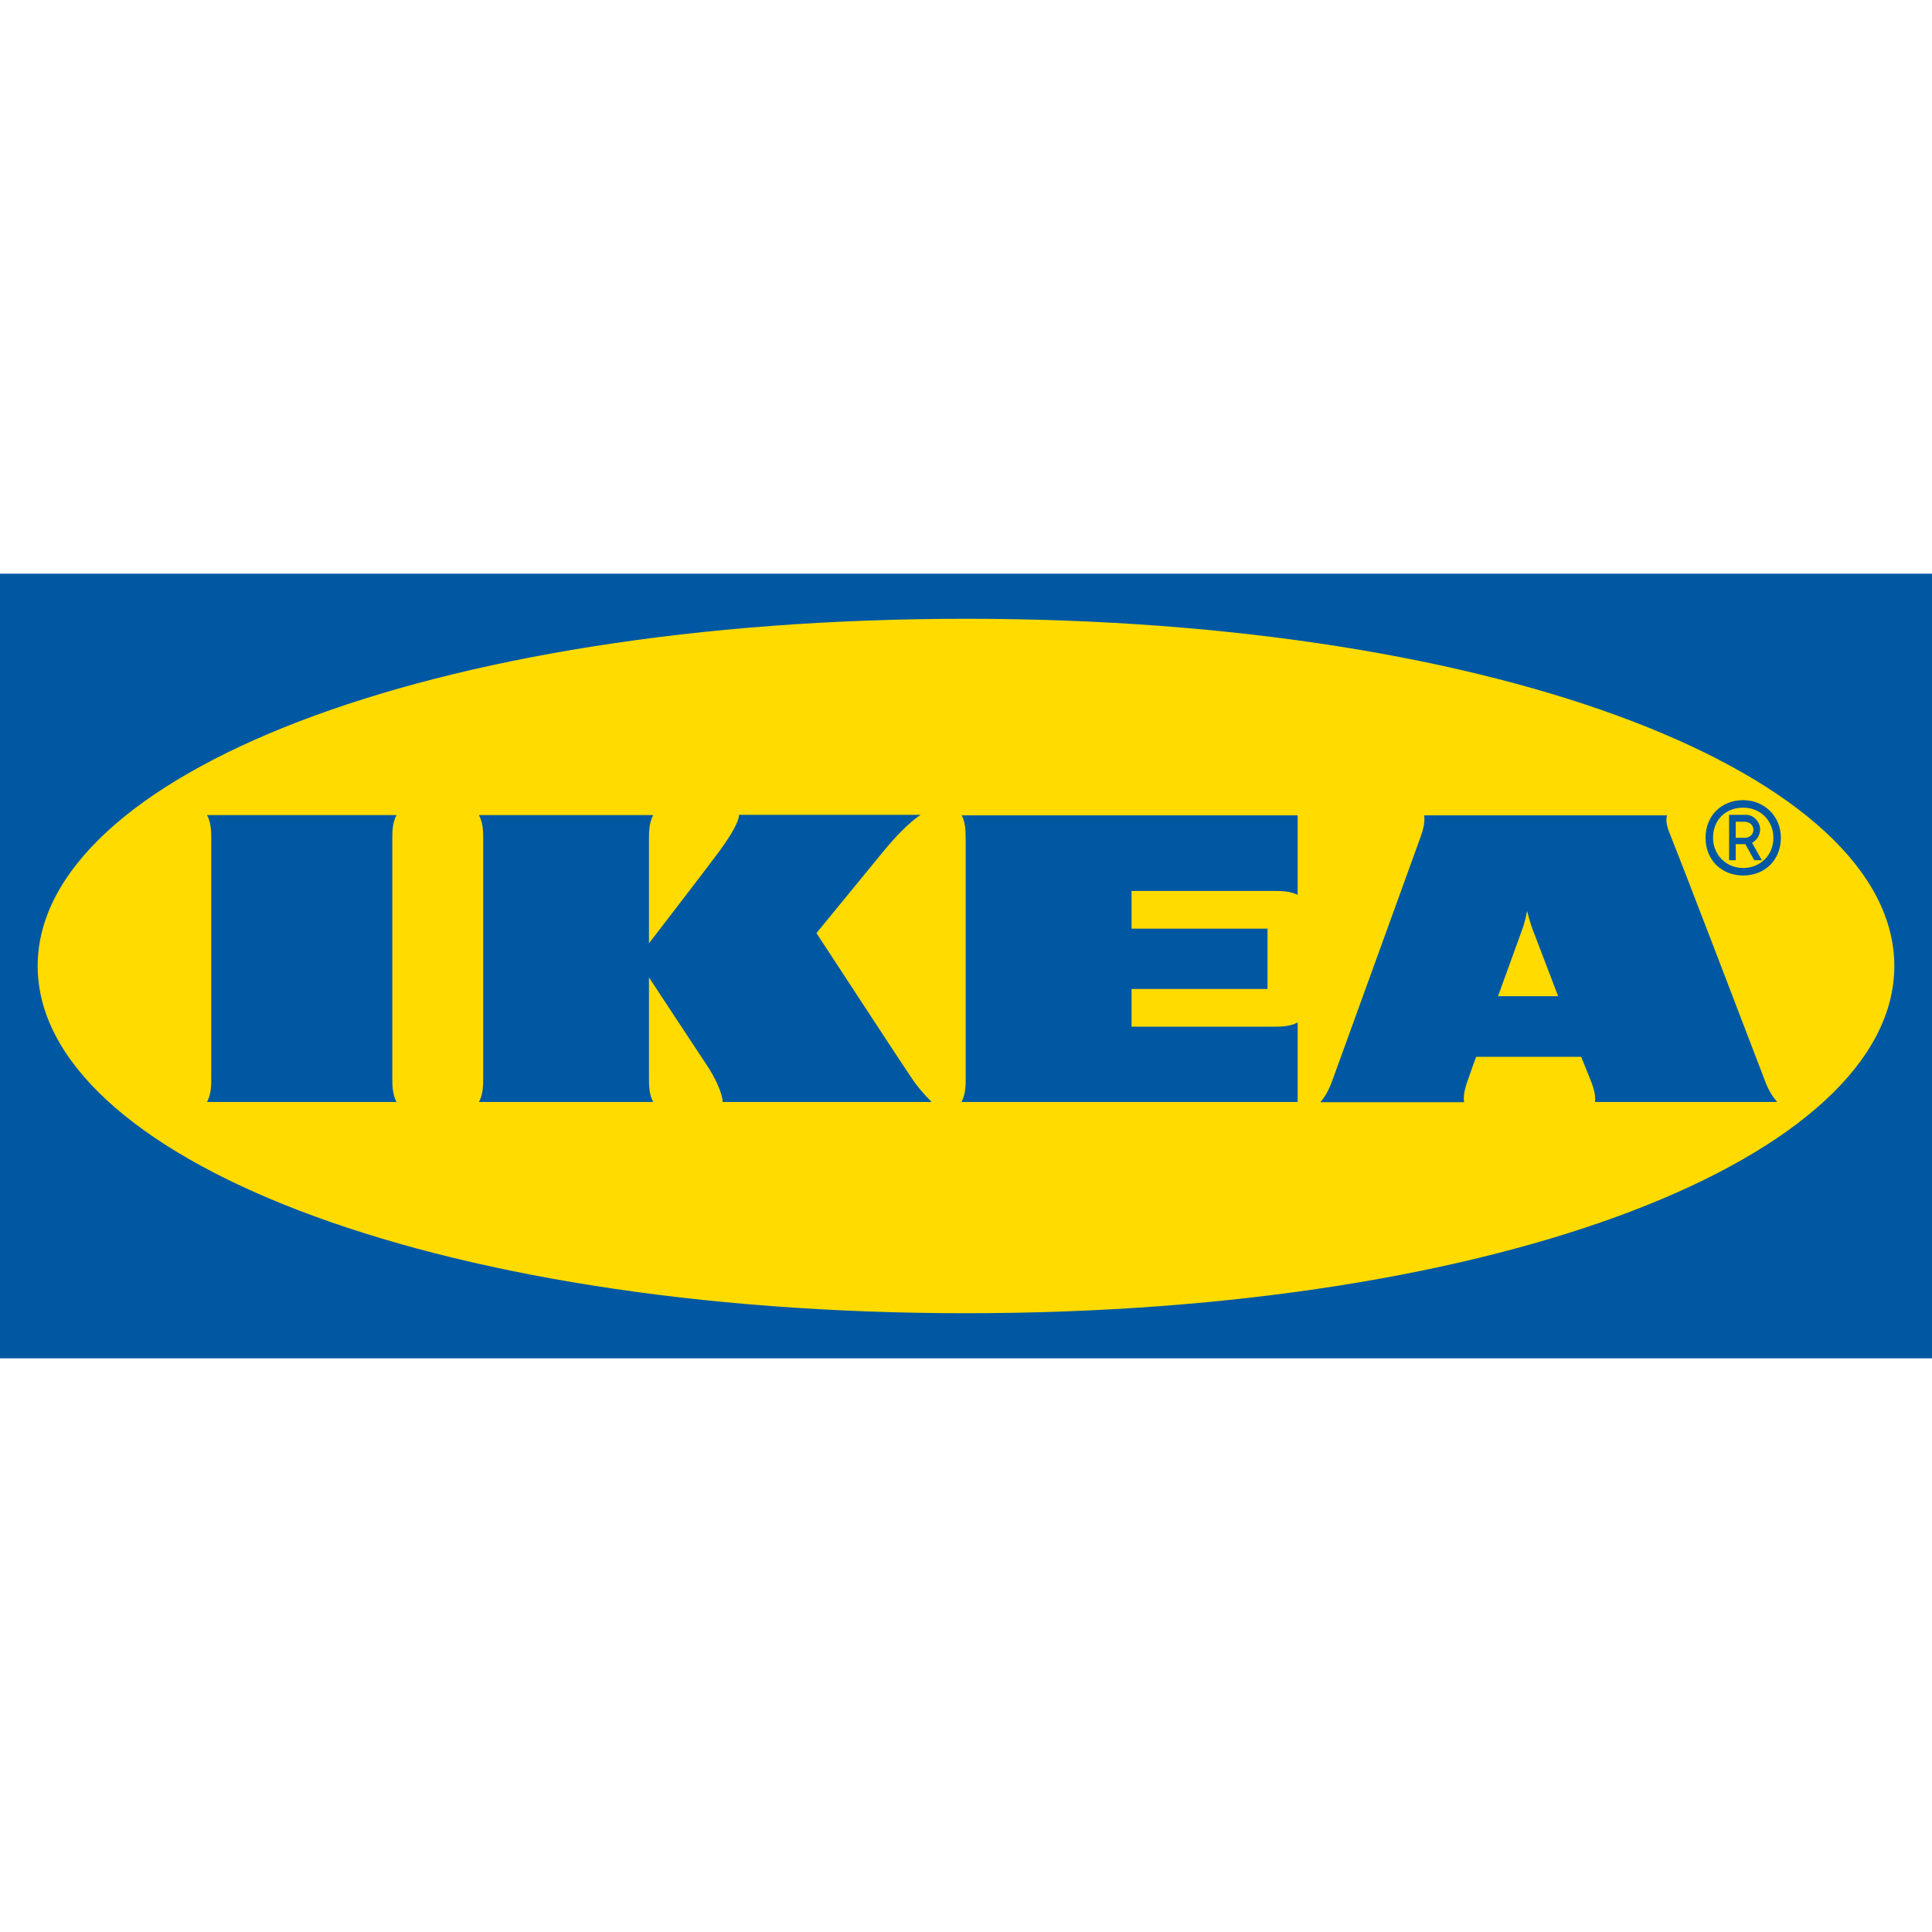
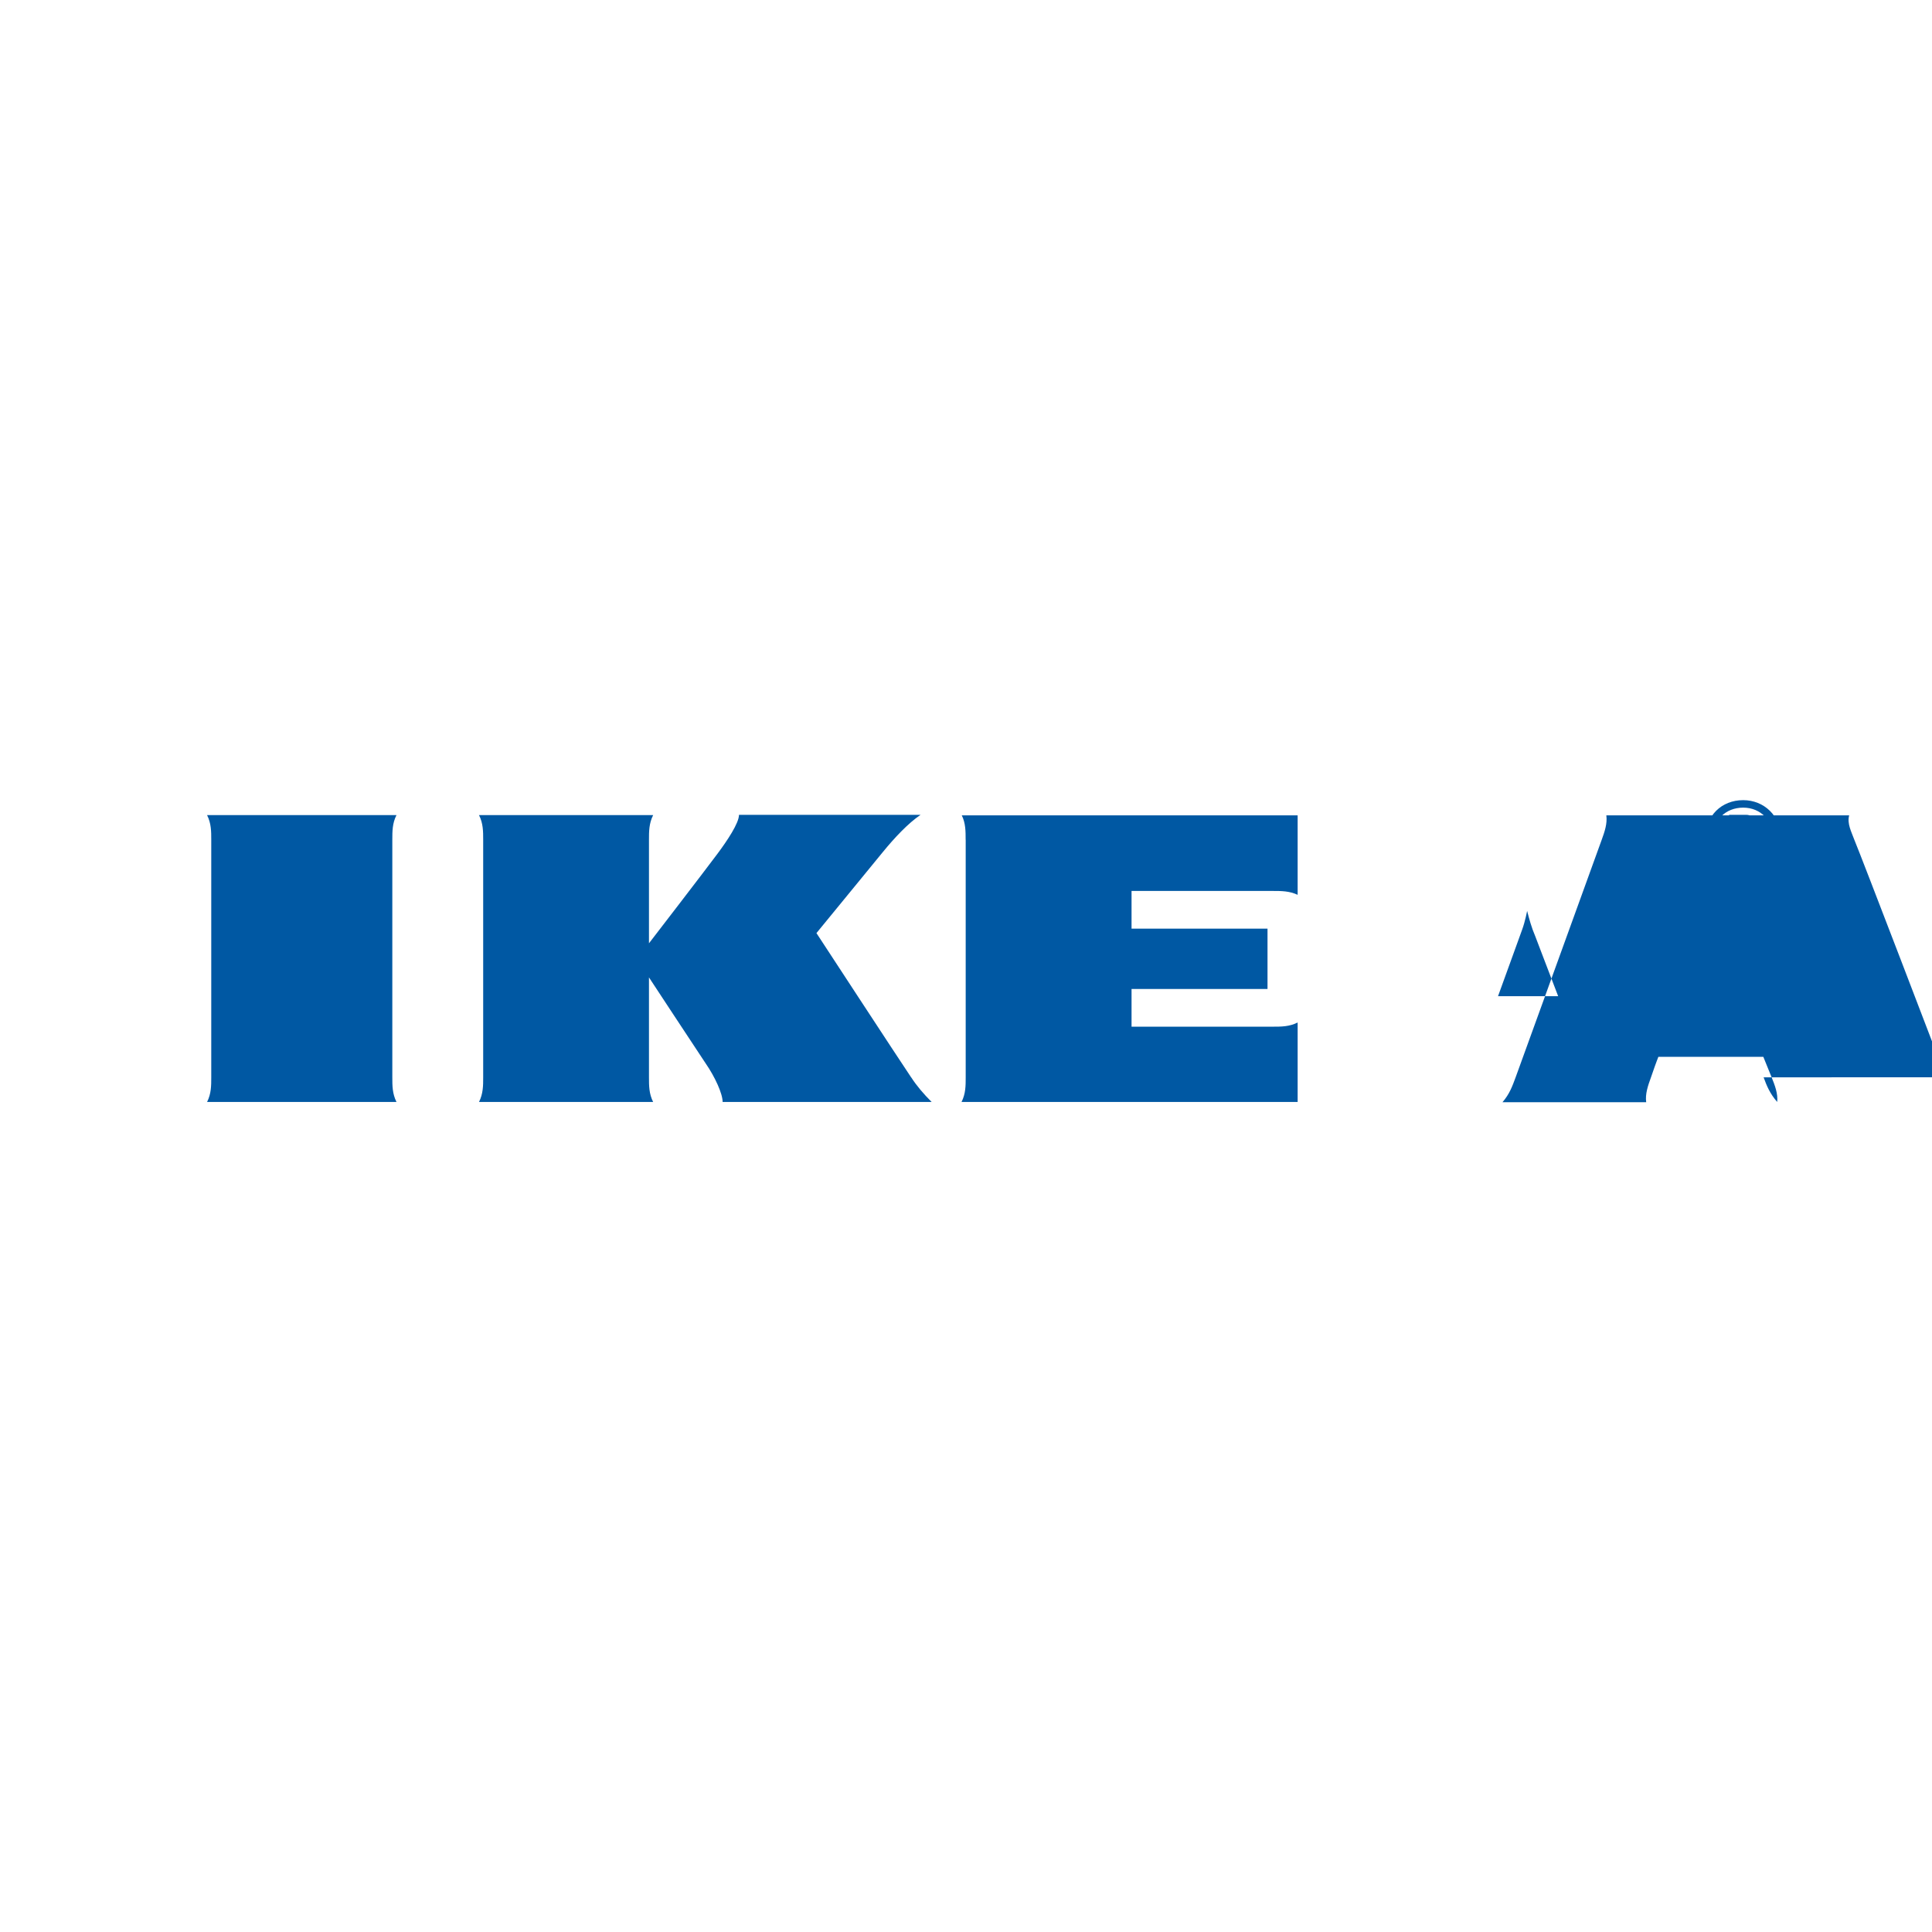
<svg xmlns="http://www.w3.org/2000/svg" viewBox="0 0 32 32" width="32" height="32" xml:space="preserve">
-   <path fill="#0058a3" d="M 31.995,22.498 H 4e-7 V 9.502 H 32 V 22.498 Z" />
-   <path fill="#ffdb00" d="m 0.624,16 c 0,3.141 6.443,5.751 15.376,5.751 8.933,0 15.376,-2.605 15.376,-5.751 0,-3.141 -6.443,-5.751 -15.376,-5.751 -8.933,0 -15.376,2.609 -15.376,5.751 z" />
-   <path fill="#0058a3" d="m 15.092,17.844 c 0.092,0.142 0.202,0.271 0.339,0.408 h -3.462 c 0,-0.138 -0.128,-0.417 -0.28,-0.637 -0.147,-0.22 -0.94,-1.426 -0.94,-1.426 v 1.655 c 0,0.138 0,0.271 0.069,0.408 H 7.934 c 0.069,-0.138 0.069,-0.271 0.069,-0.408 v -3.935 c 0,-0.138 0,-0.271 -0.069,-0.408 h 2.884 c -0.069,0.138 -0.069,0.271 -0.069,0.408 v 1.715 c 0,0 0.922,-1.197 1.133,-1.481 0.161,-0.216 0.358,-0.509 0.358,-0.647 h 3.008 c -0.206,0.138 -0.436,0.385 -0.624,0.615 -0.165,0.202 -1.101,1.344 -1.101,1.344 0,0 1.385,2.119 1.568,2.389 z m 0.903,-3.935 v 3.935 c 0,0.138 0,0.271 -0.069,0.408 h 5.567 V 16.936 c -0.138,0.069 -0.271,0.069 -0.408,0.069 h -2.343 v -0.624 h 2.252 v -1 h -2.252 v -0.624 h 2.343 c 0.138,0 0.271,0 0.408,0.064 v -1.316 h -5.563 c 0.064,0.128 0.064,0.266 0.064,0.404 z m 13.216,3.935 c 0.05,0.138 0.105,0.271 0.225,0.408 h -3.017 c 0.014,-0.138 -0.037,-0.271 -0.092,-0.408 0,0 -0.046,-0.11 -0.11,-0.271 -0.005,-0.009 -0.028,-0.069 -0.028,-0.069 h -1.738 l -0.028,0.073 c 0,0 -0.05,0.133 -0.096,0.271 -0.05,0.138 -0.096,0.271 -0.078,0.408 h -2.38 c 0.119,-0.138 0.165,-0.271 0.216,-0.408 0.078,-0.216 1.316,-3.627 1.426,-3.935 0.05,-0.138 0.096,-0.271 0.078,-0.408 h 4.022 c -0.037,0.138 0.037,0.271 0.087,0.408 0.124,0.298 1.412,3.664 1.513,3.93 z m -3.403,-1.344 c -0.22,-0.569 -0.399,-1.05 -0.422,-1.101 -0.05,-0.138 -0.092,-0.312 -0.092,-0.312 0,0 -0.032,0.174 -0.083,0.312 -0.014,0.046 -0.193,0.527 -0.399,1.101 z M 6.567,13.501 H 3.43 c 0.069,0.138 0.069,0.271 0.069,0.408 v 3.935 c 0,0.138 0,0.271 -0.069,0.408 h 3.137 c -0.069,-0.138 -0.069,-0.271 -0.069,-0.408 v -3.935 c 0,-0.138 0,-0.275 0.069,-0.408 z m 21.682,0.376 c 0,-0.362 0.261,-0.624 0.624,-0.624 0.344,0 0.624,0.261 0.624,0.624 0,0.362 -0.261,0.624 -0.624,0.624 -0.362,0 -0.624,-0.261 -0.624,-0.624 z m 0.124,0 c 0,0.275 0.211,0.5 0.5,0.5 0.275,0 0.5,-0.206 0.5,-0.5 0,-0.275 -0.206,-0.5 -0.5,-0.5 -0.293,0 -0.5,0.206 -0.5,0.5 z m 0.376,0.371 h -0.11 v -0.752 h 0.28 c 0.128,0 0.234,0.115 0.234,0.243 0,0.092 -0.055,0.179 -0.133,0.22 l 0.161,0.289 H 29.056 L 28.909,13.982 H 28.749 Z m 0,-0.371 h 0.151 c 0.078,0 0.142,-0.055 0.142,-0.133 0,-0.078 -0.064,-0.133 -0.142,-0.133 h -0.151 z" />
+   <path fill="#0058a3" d="m 15.092,17.844 c 0.092,0.142 0.202,0.271 0.339,0.408 h -3.462 c 0,-0.138 -0.128,-0.417 -0.28,-0.637 -0.147,-0.22 -0.94,-1.426 -0.94,-1.426 v 1.655 c 0,0.138 0,0.271 0.069,0.408 H 7.934 c 0.069,-0.138 0.069,-0.271 0.069,-0.408 v -3.935 c 0,-0.138 0,-0.271 -0.069,-0.408 h 2.884 c -0.069,0.138 -0.069,0.271 -0.069,0.408 v 1.715 c 0,0 0.922,-1.197 1.133,-1.481 0.161,-0.216 0.358,-0.509 0.358,-0.647 h 3.008 c -0.206,0.138 -0.436,0.385 -0.624,0.615 -0.165,0.202 -1.101,1.344 -1.101,1.344 0,0 1.385,2.119 1.568,2.389 z m 0.903,-3.935 v 3.935 c 0,0.138 0,0.271 -0.069,0.408 h 5.567 V 16.936 c -0.138,0.069 -0.271,0.069 -0.408,0.069 h -2.343 v -0.624 h 2.252 v -1 h -2.252 v -0.624 h 2.343 c 0.138,0 0.271,0 0.408,0.064 v -1.316 h -5.563 c 0.064,0.128 0.064,0.266 0.064,0.404 z m 13.216,3.935 c 0.05,0.138 0.105,0.271 0.225,0.408 c 0.014,-0.138 -0.037,-0.271 -0.092,-0.408 0,0 -0.046,-0.11 -0.11,-0.271 -0.005,-0.009 -0.028,-0.069 -0.028,-0.069 h -1.738 l -0.028,0.073 c 0,0 -0.05,0.133 -0.096,0.271 -0.05,0.138 -0.096,0.271 -0.078,0.408 h -2.38 c 0.119,-0.138 0.165,-0.271 0.216,-0.408 0.078,-0.216 1.316,-3.627 1.426,-3.935 0.05,-0.138 0.096,-0.271 0.078,-0.408 h 4.022 c -0.037,0.138 0.037,0.271 0.087,0.408 0.124,0.298 1.412,3.664 1.513,3.93 z m -3.403,-1.344 c -0.22,-0.569 -0.399,-1.05 -0.422,-1.101 -0.05,-0.138 -0.092,-0.312 -0.092,-0.312 0,0 -0.032,0.174 -0.083,0.312 -0.014,0.046 -0.193,0.527 -0.399,1.101 z M 6.567,13.501 H 3.43 c 0.069,0.138 0.069,0.271 0.069,0.408 v 3.935 c 0,0.138 0,0.271 -0.069,0.408 h 3.137 c -0.069,-0.138 -0.069,-0.271 -0.069,-0.408 v -3.935 c 0,-0.138 0,-0.275 0.069,-0.408 z m 21.682,0.376 c 0,-0.362 0.261,-0.624 0.624,-0.624 0.344,0 0.624,0.261 0.624,0.624 0,0.362 -0.261,0.624 -0.624,0.624 -0.362,0 -0.624,-0.261 -0.624,-0.624 z m 0.124,0 c 0,0.275 0.211,0.5 0.5,0.5 0.275,0 0.5,-0.206 0.5,-0.5 0,-0.275 -0.206,-0.5 -0.5,-0.5 -0.293,0 -0.5,0.206 -0.5,0.5 z m 0.376,0.371 h -0.11 v -0.752 h 0.28 c 0.128,0 0.234,0.115 0.234,0.243 0,0.092 -0.055,0.179 -0.133,0.22 l 0.161,0.289 H 29.056 L 28.909,13.982 H 28.749 Z m 0,-0.371 h 0.151 c 0.078,0 0.142,-0.055 0.142,-0.133 0,-0.078 -0.064,-0.133 -0.142,-0.133 h -0.151 z" />
</svg>